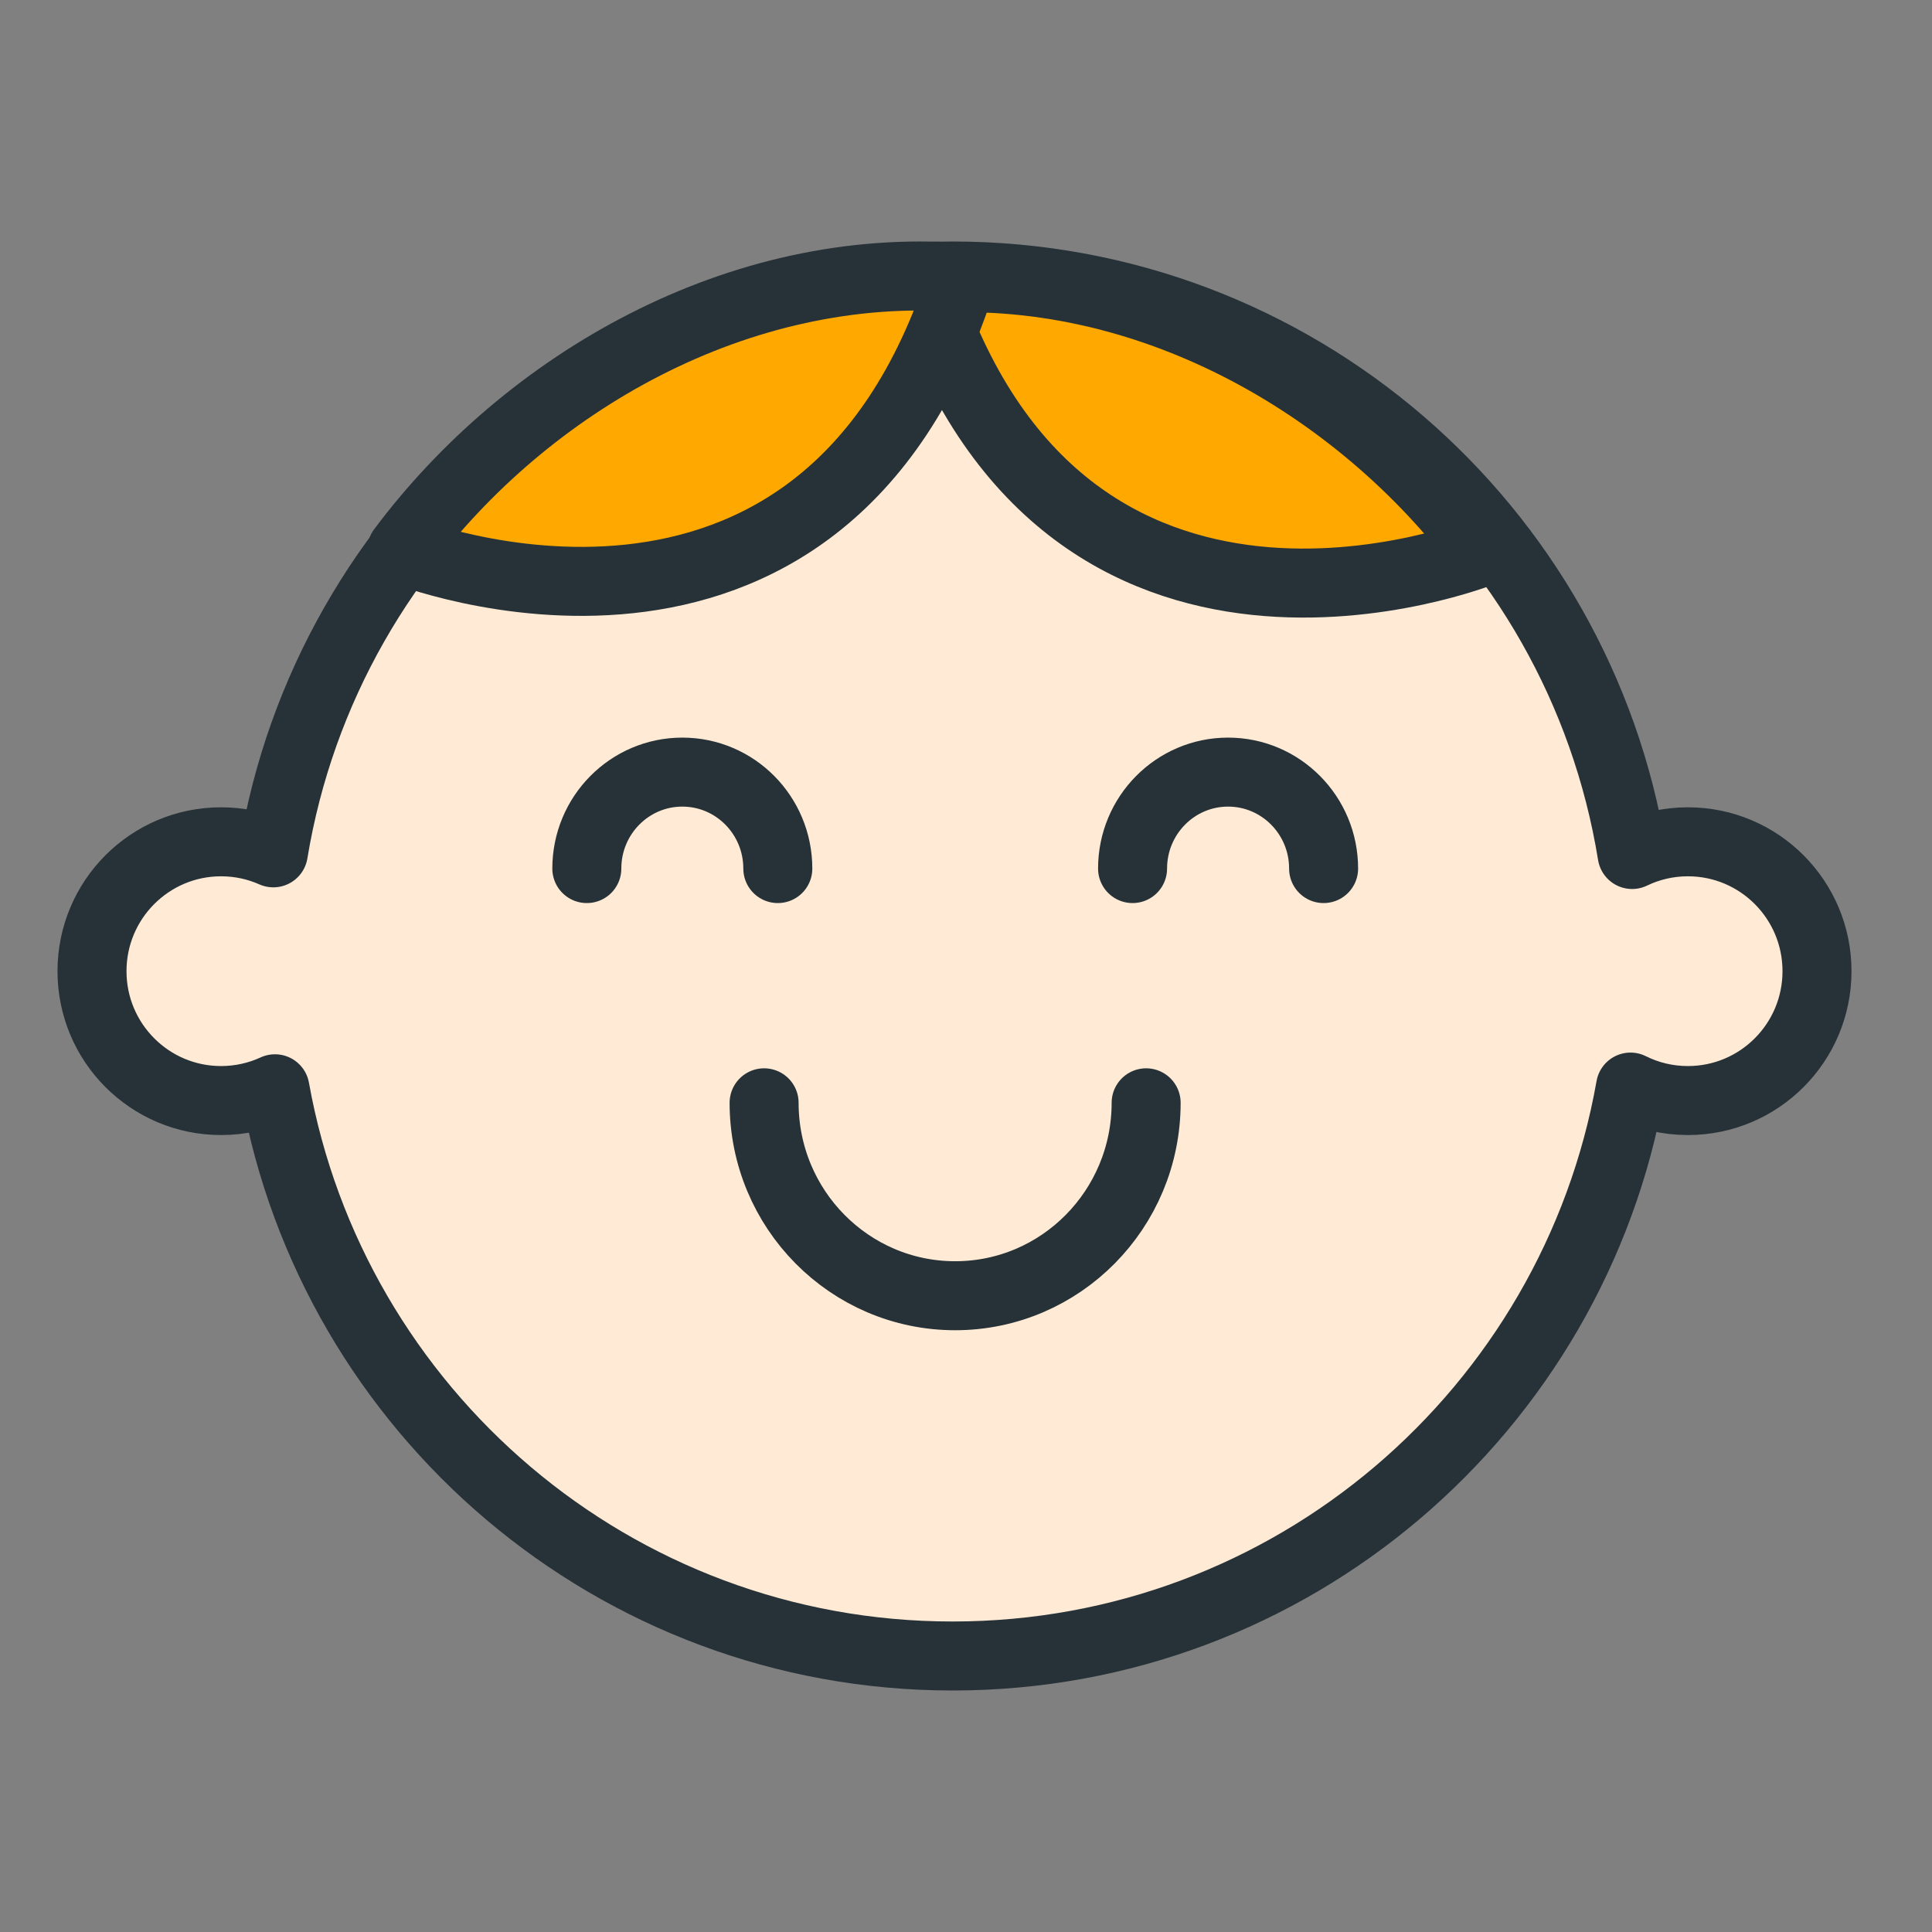
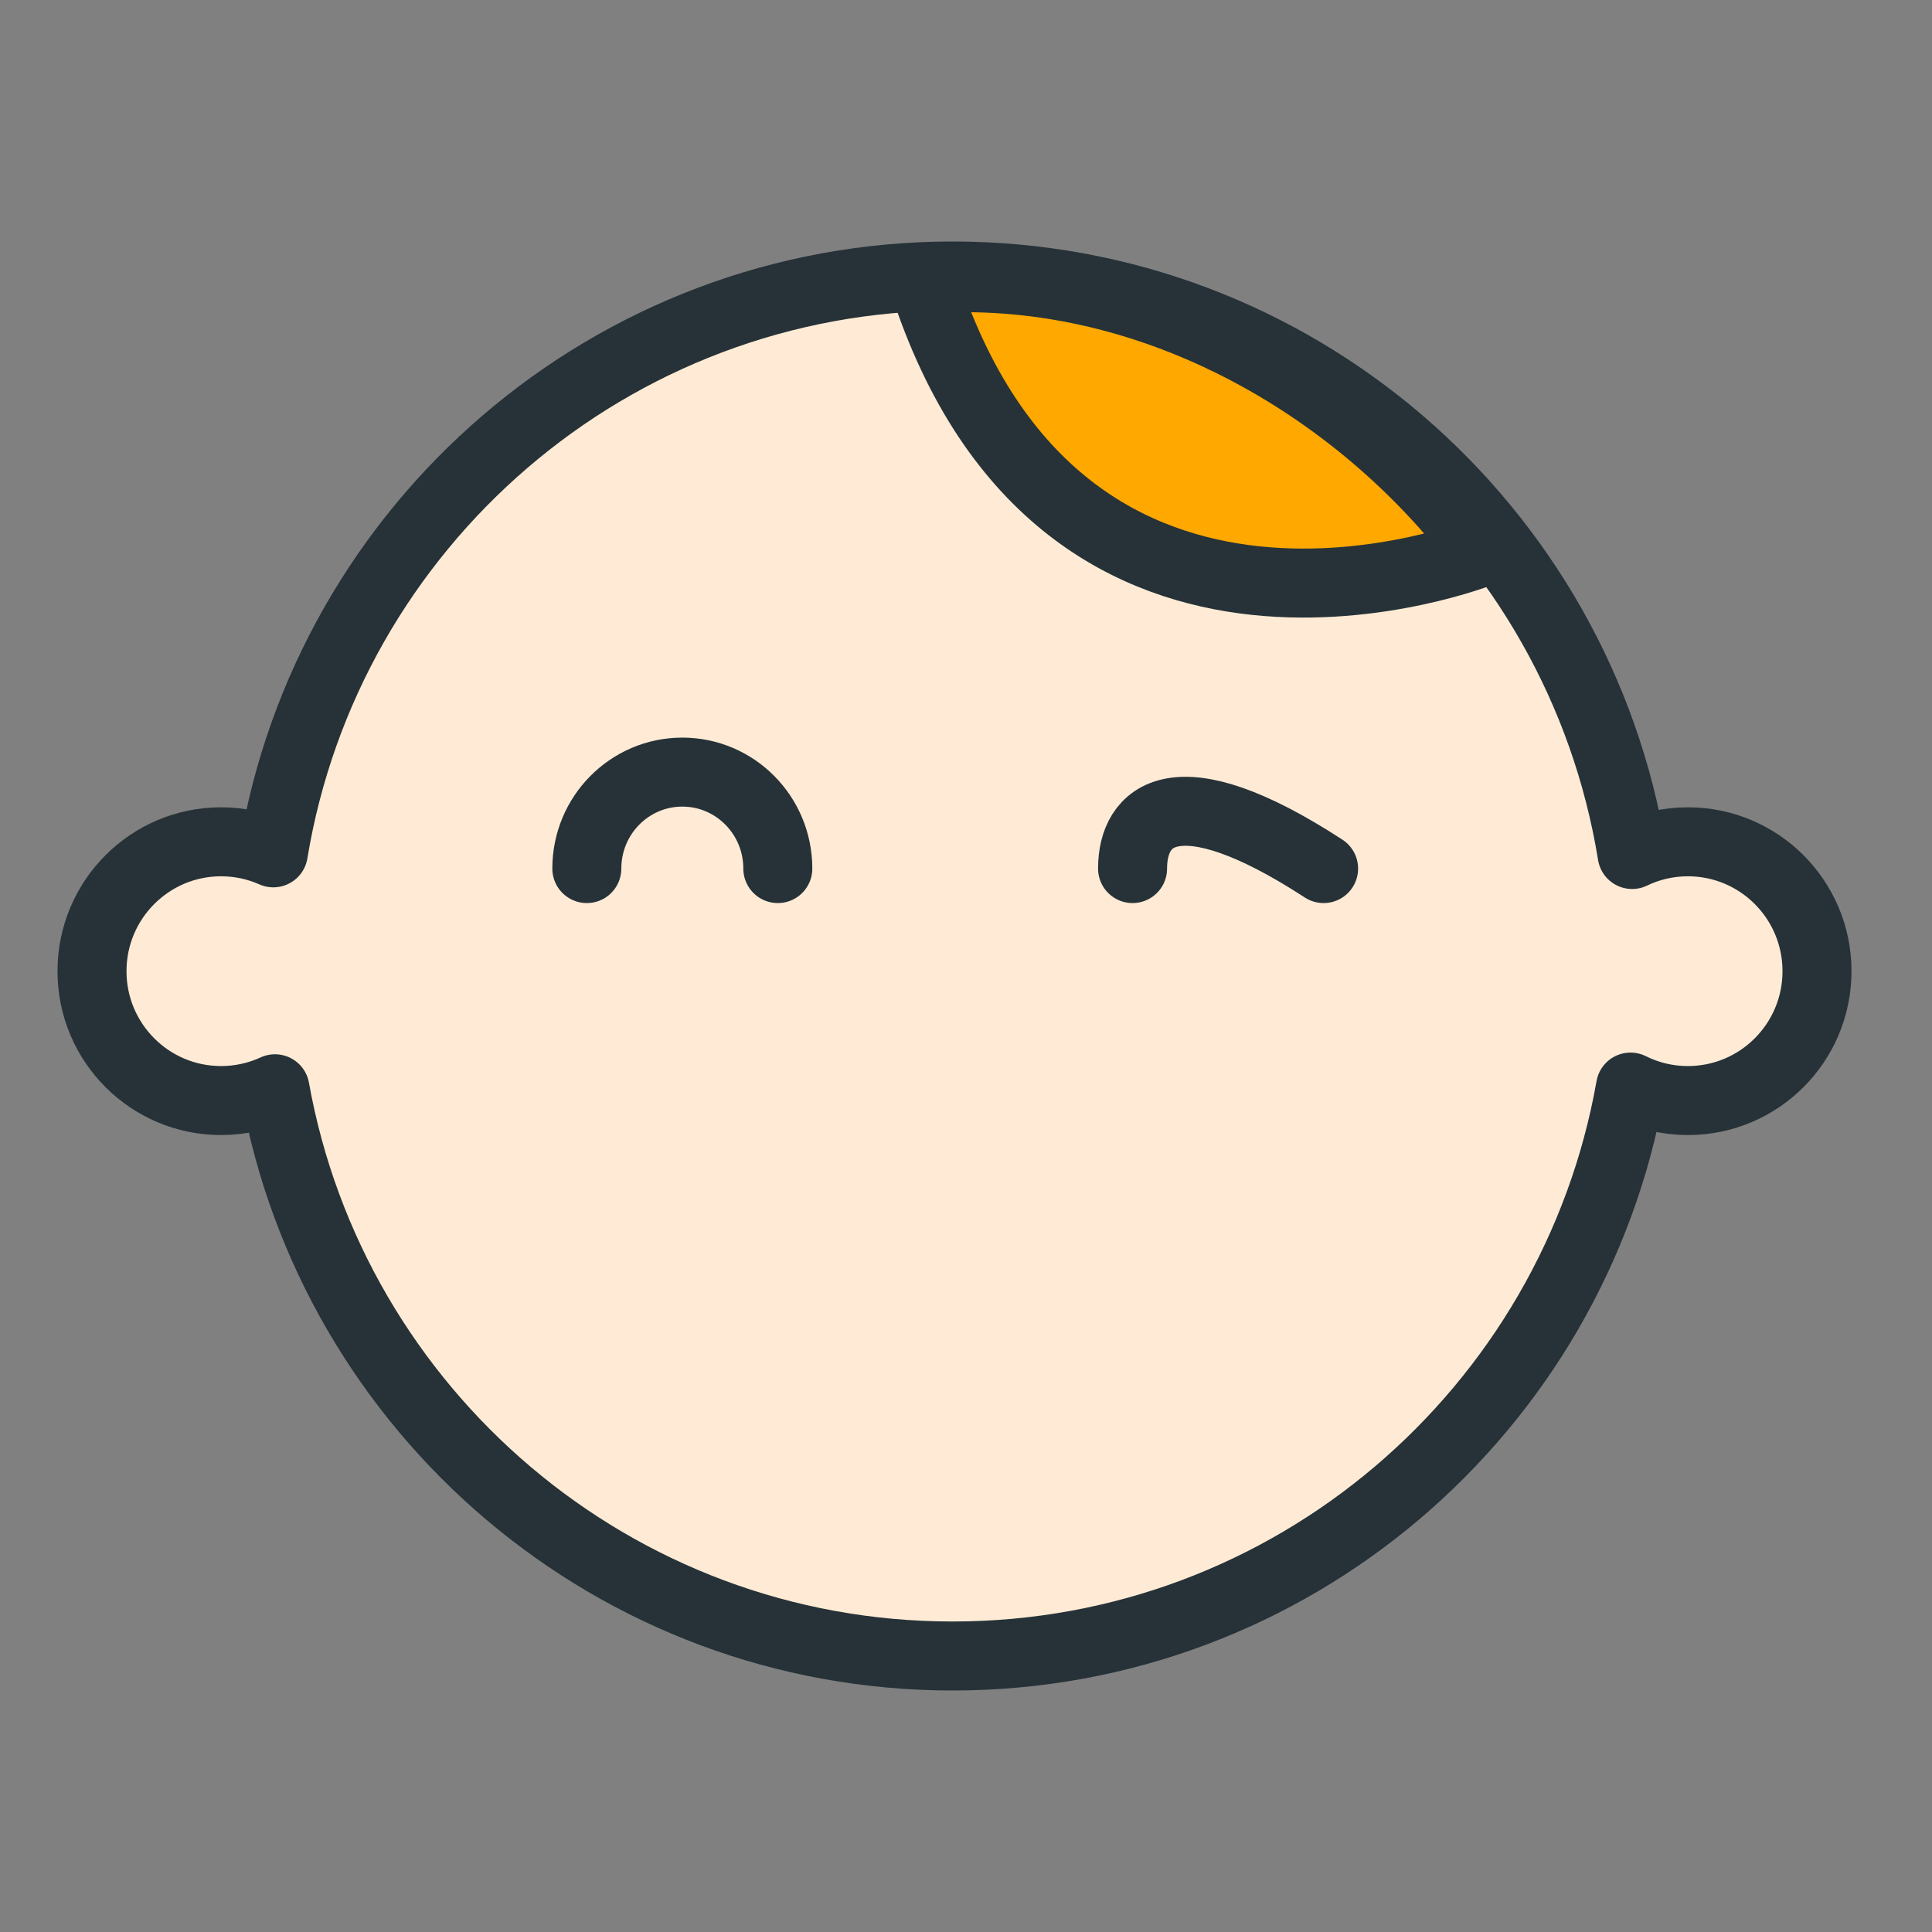
<svg xmlns="http://www.w3.org/2000/svg" width="42" height="42" viewBox="0 0 42 42" fill="none">
  <rect x="0" y="0" width="42" height="42" fill="#808080" stroke="none" />
  <path fill-rule="evenodd" clip-rule="evenodd" d="M35.481 18.576C34.325 11.444 28.151 6 20.709 6C13.279 6 7.113 11.426 5.942 18.54C5.595 18.386 5.211 18.3 4.806 18.3C3.256 18.3 2 19.559 2 21.113C2 22.666 3.256 23.925 4.806 23.925C5.225 23.925 5.621 23.833 5.978 23.669C7.234 30.68 13.351 36 20.709 36C28.078 36 34.204 30.661 35.446 23.632C35.822 23.82 36.245 23.925 36.694 23.925C38.244 23.925 39.5 22.666 39.5 21.113C39.5 19.559 38.244 18.3 36.694 18.3C36.259 18.3 35.848 18.399 35.481 18.576Z" fill="#FFEBD5" stroke="#263238" stroke-width="1.5" stroke-linecap="round" stroke-linejoin="round" />
  <path fill-rule="evenodd" clip-rule="evenodd" d="M20.06 6.072C23.106 15.645 32.241 11.991 32.241 11.991C29.523 8.353 24.914 5.698 20.06 6.072Z" fill="#FFA800" stroke="#263238" stroke-width="1.5" stroke-linecap="round" stroke-linejoin="round" />
-   <path fill-rule="evenodd" clip-rule="evenodd" d="M20.917 6.035C17.87 15.608 8.735 11.954 8.735 11.954C11.453 8.316 16.062 5.661 20.917 6.035V6.035Z" fill="#FFA800" stroke="#263238" stroke-width="1.5" stroke-linecap="round" stroke-linejoin="round" />
  <path d="M16.909 18.882C16.909 17.724 15.98 16.785 14.833 16.785C13.686 16.785 12.757 17.724 12.757 18.882" stroke="#263238" stroke-width="1.5" stroke-linecap="round" stroke-linejoin="round" />
-   <path d="M28.774 18.882C28.774 17.724 27.844 16.785 26.697 16.785C25.551 16.785 24.621 17.724 24.621 18.882" stroke="#263238" stroke-width="1.5" stroke-linecap="round" stroke-linejoin="round" />
-   <path d="M24.916 23.974C24.916 26.29 23.057 28.168 20.764 28.168C18.471 28.168 16.611 26.29 16.611 23.974" stroke="#263238" stroke-width="1.5" stroke-linecap="round" stroke-linejoin="round" />
+   <path d="M28.774 18.882C25.551 16.785 24.621 17.724 24.621 18.882" stroke="#263238" stroke-width="1.5" stroke-linecap="round" stroke-linejoin="round" />
</svg>